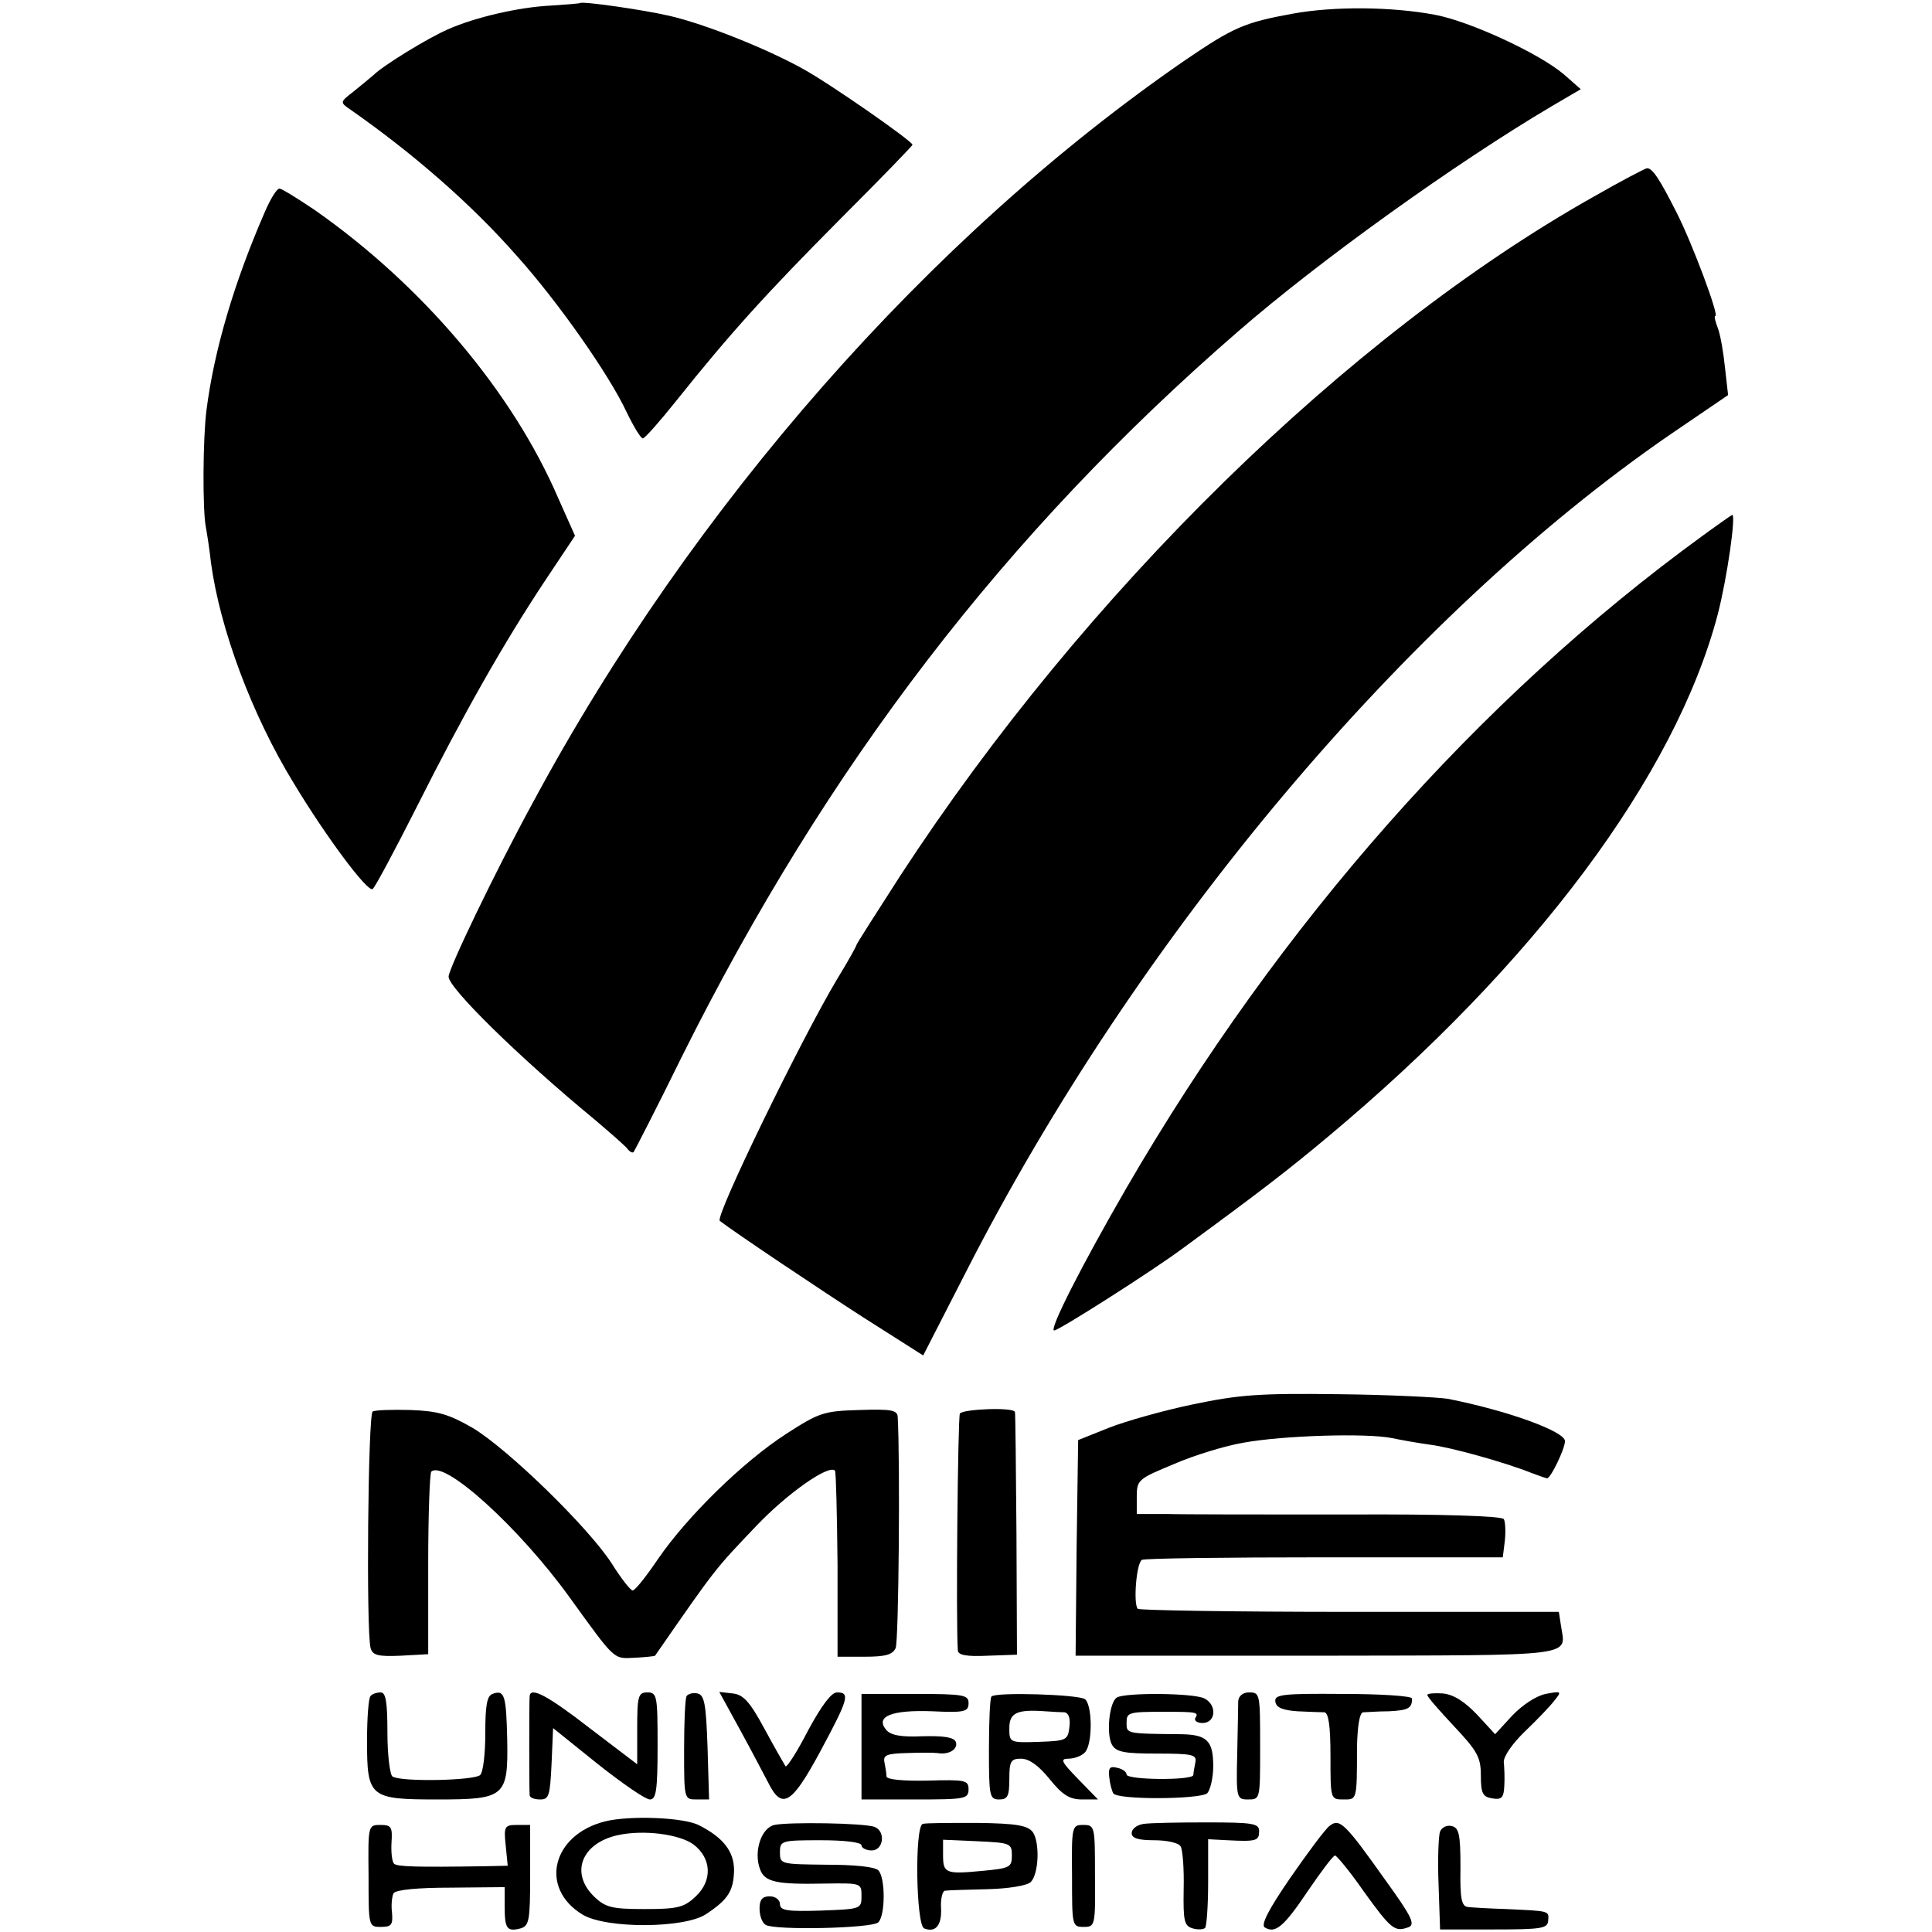
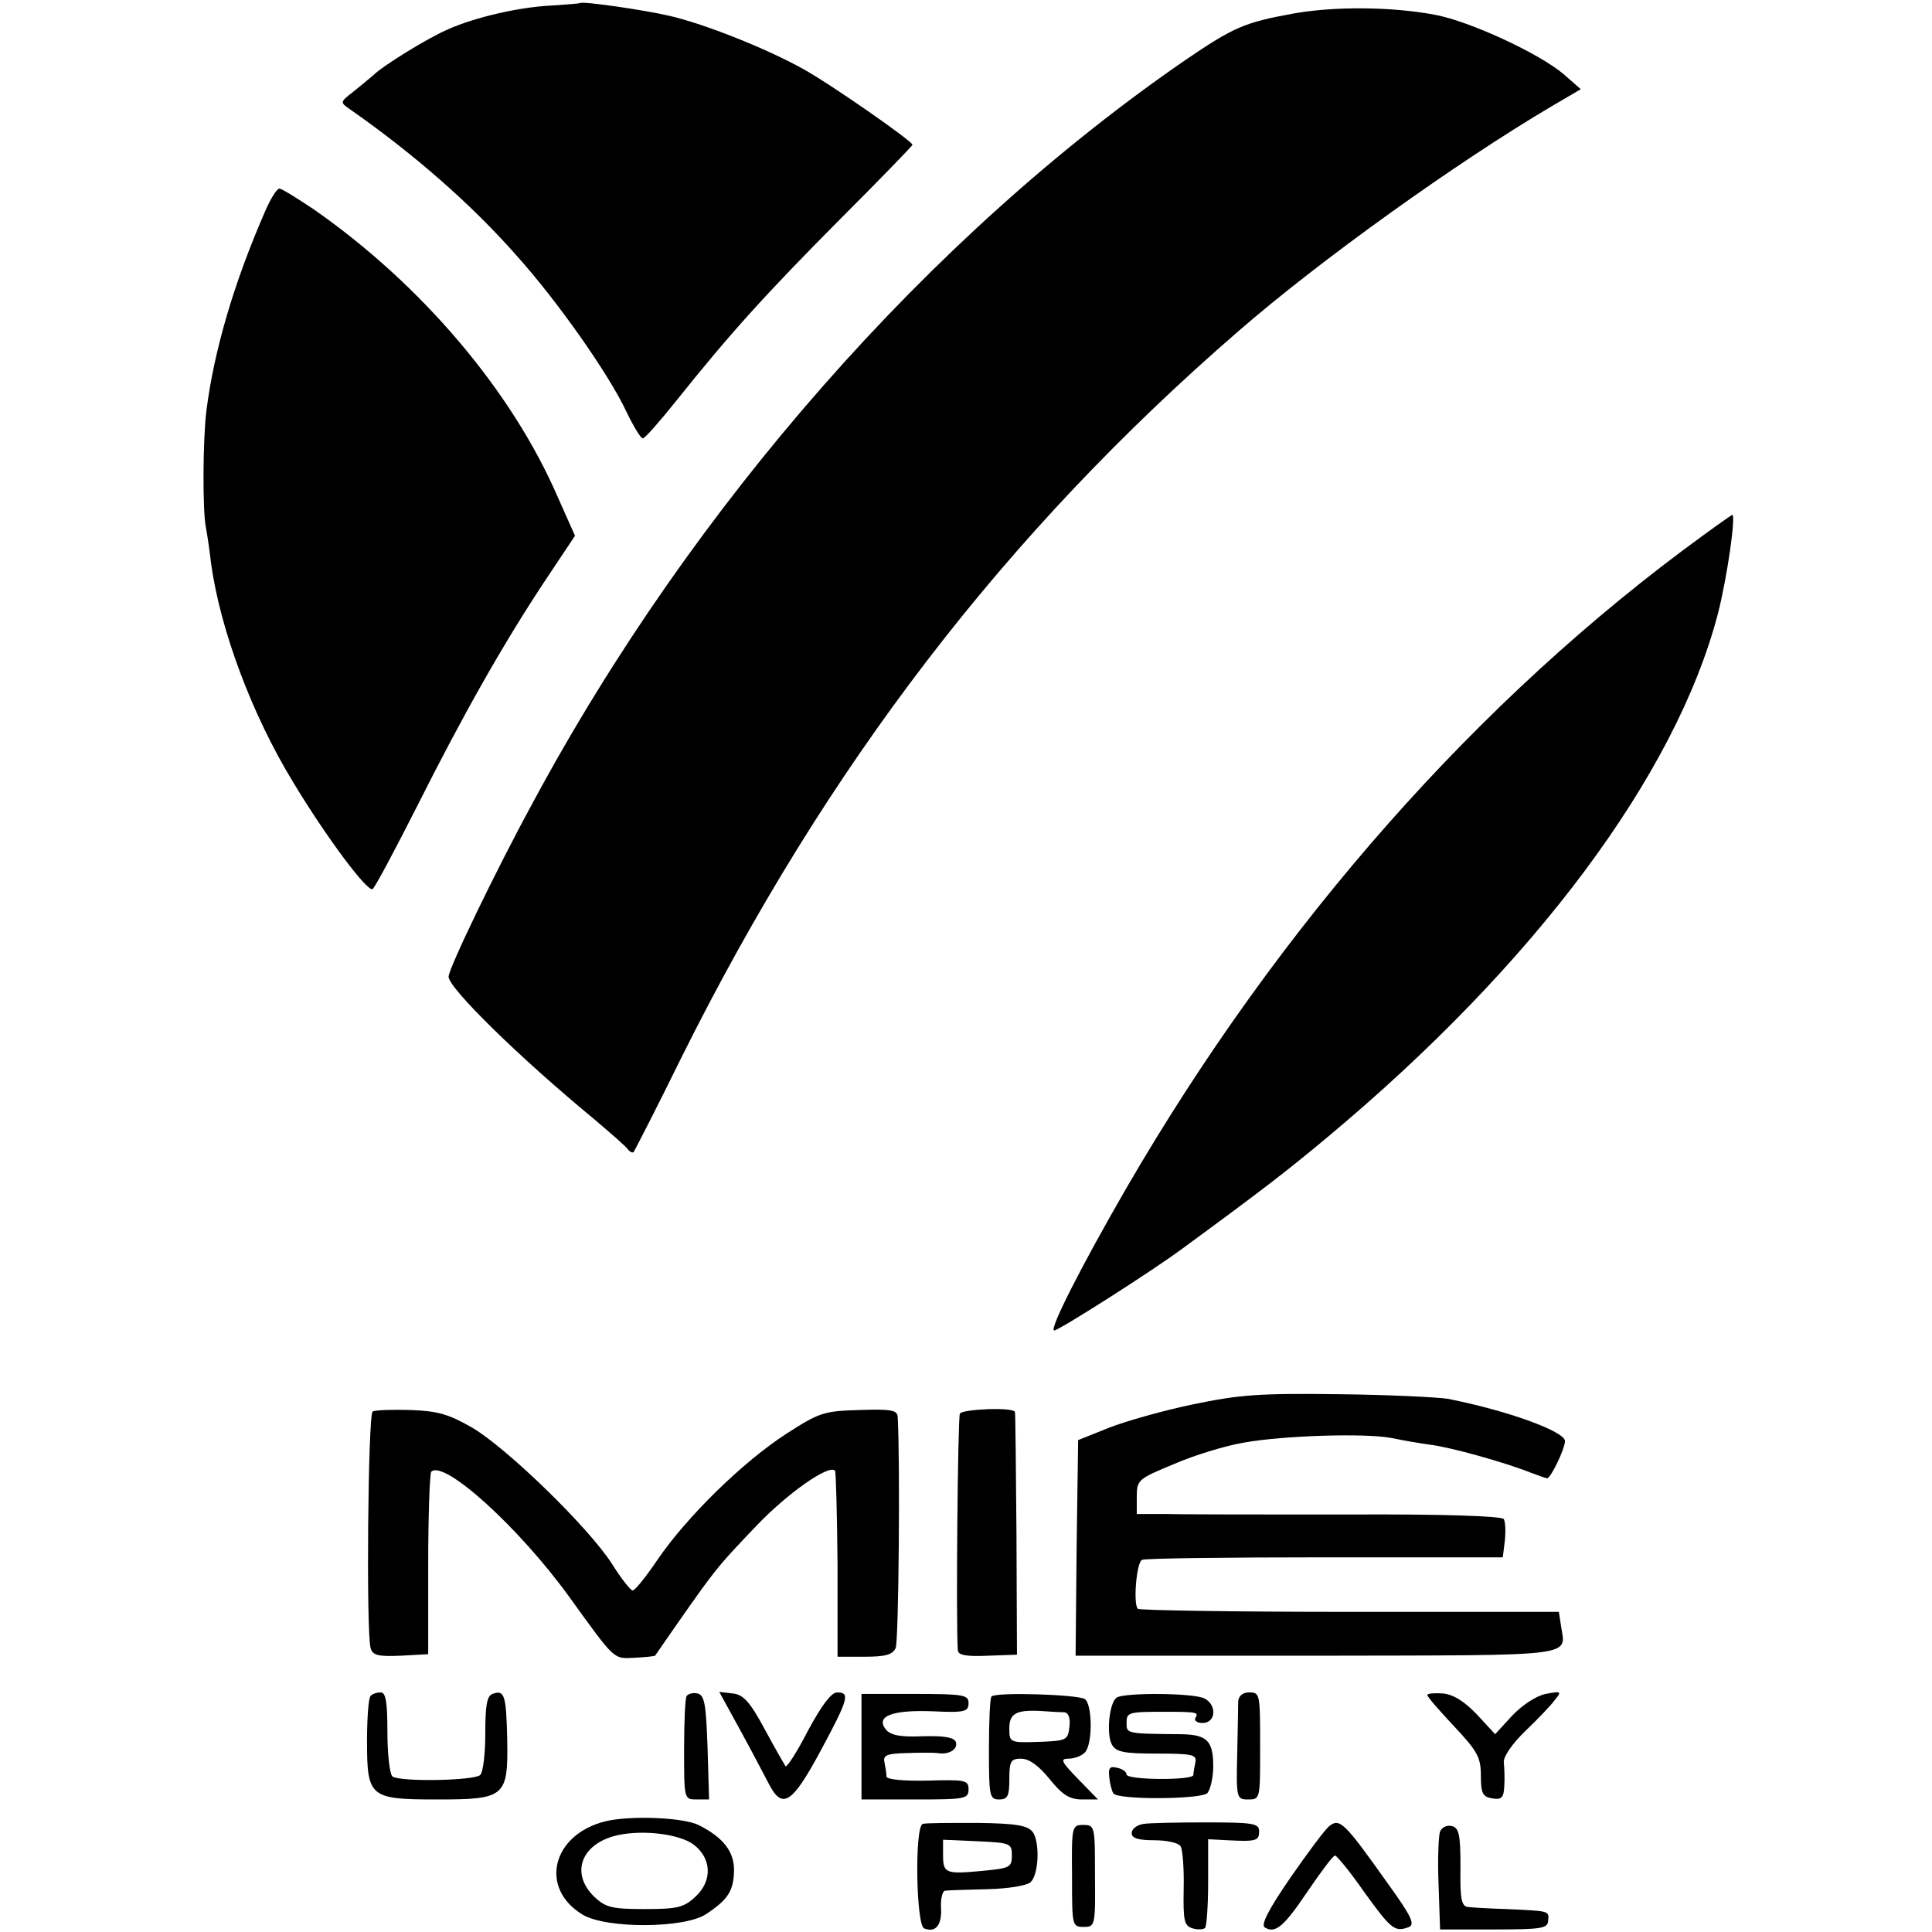
<svg xmlns="http://www.w3.org/2000/svg" version="1.0" width="379pt" height="379pt" viewBox="0 0 379 379" preserveAspectRatio="xMidYMid meet">
  <g transform="translate(0,379) scale(0.1,-0.1)" fill="#000000" stroke="none">
    <path d="M1138 3784 c-2 -1 -28 -3 -58 -5 -62 -3 -148 -23 -200 -46 -40 -17 -129 -72 -147 -90 -7 -6 -25 -21 -40 -33 -26 -20 -26 -21 -7 -34 126 -88 239 -187 327 -287 81 -90 182 -234 216 -307 14 -29 28 -52 32 -52 4 0 33 33 65 73 107 134 177 211 321 356 79 79 143 145 143 147 0 7 -162 120 -215 149 -70 39 -192 88 -262 104 -52 12 -171 29 -175 25z" />
    <path d="M2535 3763 c-94 -17 -116 -27 -210 -91 -501 -345 -966 -873 -1280 -1457 -72 -132 -165 -325 -165 -341 0 -22 136 -156 285 -279 33 -28 63 -54 67 -60 4 -5 9 -7 11 -5 2 3 45 86 94 186 285 572 636 1029 1092 1424 161 140 428 331 614 441 l58 34 -33 29 c-48 41 -184 104 -253 117 -85 16 -199 17 -280 2z" />
-     <path d="M3126 3404 c-483 -272 -998 -777 -1360 -1332 -47 -73 -86 -134 -86 -136 0 -2 -17 -33 -38 -67 -70 -117 -240 -466 -230 -474 30 -23 191 -131 281 -189 l118 -75 83 162 c337 661 865 1289 1383 1645 l113 77 -6 53 c-3 30 -9 65 -14 78 -5 13 -8 24 -5 24 8 0 -45 142 -76 203 -33 65 -47 87 -58 87 -3 0 -51 -25 -105 -56z" />
    <path d="M519 3373 c-60 -138 -99 -270 -114 -388 -7 -54 -8 -197 -1 -230 2 -11 7 -42 10 -70 18 -130 80 -297 162 -431 62 -103 145 -215 155 -208 4 2 43 75 87 162 90 179 169 319 252 444 l58 87 -33 74 c-90 209 -267 418 -479 566 -33 22 -63 41 -68 41 -5 0 -18 -21 -29 -47z" />
    <path d="M3340 2739 c-439 -319 -830 -762 -1130 -1279 -89 -154 -153 -280 -142 -280 9 0 193 117 252 161 157 115 206 153 285 219 405 338 682 709 765 1026 18 70 36 195 28 194 -2 -1 -28 -19 -58 -41z" />
    <path d="M2340 1035 c-58 -12 -132 -33 -165 -46 l-60 -24 -3 -212 -2 -211 474 0 c521 1 487 -3 478 60 l-4 26 -410 0 c-225 0 -412 3 -416 6 -9 9 -3 89 8 96 5 3 166 5 359 5 l349 0 4 32 c2 19 1 38 -2 43 -4 6 -123 10 -305 9 -165 0 -326 0 -357 1 l-58 0 0 34 c0 33 3 35 73 64 39 17 101 36 137 42 77 14 240 19 290 9 19 -4 53 -10 75 -13 41 -5 148 -35 198 -55 16 -6 30 -11 32 -11 7 0 35 58 35 73 0 19 -113 60 -230 83 -19 3 -116 8 -215 9 -155 2 -194 -1 -285 -20z" />
    <path d="M731 1021 c-9 -6 -13 -430 -4 -464 4 -14 14 -17 59 -15 l54 3 0 176 c0 96 3 178 6 182 25 24 172 -109 271 -246 91 -126 86 -121 128 -119 21 1 39 3 40 4 120 173 116 168 199 255 60 63 142 121 154 108 2 -2 4 -85 5 -184 l0 -181 53 0 c41 0 55 4 61 17 6 14 9 365 4 454 -1 13 -14 15 -75 13 -70 -2 -79 -5 -144 -47 -85 -55 -194 -162 -251 -245 -23 -34 -45 -62 -50 -62 -4 0 -23 24 -41 53 -46 71 -203 224 -273 266 -47 27 -68 33 -122 35 -35 1 -69 0 -74 -3z" />
    <path d="M1883 1017 c-4 -7 -8 -410 -4 -465 1 -9 18 -12 59 -10 l57 2 -1 236 c-1 129 -2 237 -3 240 -2 10 -102 6 -108 -3z" />
    <path d="M727 463 c-4 -3 -7 -43 -7 -88 0 -111 5 -115 138 -115 133 0 139 5 137 118 -2 86 -5 98 -29 89 -11 -4 -14 -24 -14 -77 0 -39 -4 -76 -10 -82 -11 -11 -155 -14 -172 -3 -5 3 -10 42 -10 86 0 59 -3 79 -13 79 -8 0 -17 -3 -20 -7z" />
-     <path d="M1039 463 c-1 -9 -1 -185 0 -195 1 -5 10 -8 21 -8 17 0 19 8 22 70 l3 70 87 -70 c48 -38 94 -70 103 -70 12 0 15 17 15 105 0 98 -1 105 -20 105 -18 0 -20 -7 -20 -71 l0 -70 -92 70 c-85 66 -117 82 -119 64z" />
    <path d="M1347 463 c-3 -4 -5 -52 -5 -105 0 -97 0 -98 24 -98 l25 0 -3 102 c-3 86 -6 103 -20 106 -9 2 -18 -1 -21 -5z" />
    <path d="M1451 398 c22 -40 47 -88 56 -105 27 -54 46 -43 102 61 56 104 59 116 33 116 -11 0 -30 -25 -57 -75 -21 -41 -41 -72 -44 -70 -2 3 -21 36 -41 73 -29 54 -42 68 -63 70 l-26 3 40 -73z" />
    <path d="M1690 363 l0 -103 105 0 c98 0 105 1 105 20 0 18 -7 19 -80 17 -48 -1 -80 2 -81 8 0 6 -2 18 -4 28 -3 14 5 17 43 18 26 1 53 1 61 0 23 -4 41 8 36 22 -4 9 -23 12 -65 11 -43 -2 -63 2 -72 13 -21 26 11 39 91 36 63 -3 71 -1 71 16 0 16 -9 18 -105 18 l-105 0 0 -104z" />
    <path d="M1945 462 c-3 -3 -5 -50 -5 -104 0 -91 1 -98 20 -98 17 0 20 7 20 40 0 35 3 40 23 40 16 0 35 -14 56 -40 25 -31 39 -40 64 -40 l31 0 -39 40 c-33 34 -36 40 -19 40 11 0 25 5 32 12 16 16 15 95 0 105 -15 9 -174 14 -183 5z m143 -31 c8 -1 12 -11 10 -28 -3 -27 -6 -28 -60 -30 -58 -2 -58 -1 -58 27 0 30 15 37 70 33 14 -1 31 -2 38 -2z" />
    <path d="M2191 460 c-15 -9 -21 -71 -10 -92 8 -15 24 -18 88 -18 70 0 79 -2 76 -17 -2 -10 -4 -21 -4 -25 -1 -11 -131 -10 -131 1 0 5 -8 11 -18 13 -15 4 -18 0 -16 -18 1 -12 5 -27 8 -32 8 -13 168 -12 184 0 6 6 12 30 12 53 0 50 -12 62 -62 63 -109 1 -108 1 -108 22 0 21 3 22 75 22 63 0 67 -1 60 -12 -3 -5 3 -10 14 -10 26 0 29 35 4 48 -20 11 -156 12 -172 2z" />
    <path d="M2429 453 c0 -10 -1 -57 -2 -106 -2 -84 -1 -87 21 -87 24 0 24 0 24 100 0 108 0 110 -22 110 -12 0 -20 -7 -21 -17z" />
-     <path d="M2502 451 c2 -11 15 -16 43 -18 22 -1 46 -2 53 -2 8 -1 12 -25 12 -86 0 -84 0 -85 25 -85 27 0 27 -3 27 103 1 41 5 67 12 68 6 0 29 2 51 2 38 2 45 6 45 25 0 5 -61 9 -136 9 -120 1 -135 -1 -132 -16z" />
    <path d="M2800 465 c0 -4 24 -31 52 -61 46 -49 53 -61 53 -97 0 -36 4 -42 23 -45 18 -3 22 2 23 25 1 15 0 36 -1 46 -1 11 17 37 42 61 24 23 50 50 58 61 14 17 13 18 -18 12 -19 -4 -46 -22 -66 -43 l-33 -36 -36 39 c-25 26 -46 39 -67 41 -16 1 -30 0 -30 -3z" />
    <path d="M1187 217 c-104 -26 -130 -131 -44 -183 47 -28 200 -27 242 1 44 29 54 46 55 86 0 37 -21 64 -68 88 -29 16 -137 20 -185 8z m173 -45 c36 -27 38 -71 5 -102 -23 -22 -36 -25 -100 -25 -64 0 -77 3 -99 24 -48 46 -26 105 46 121 51 11 120 2 148 -18z" />
-     <path d="M1519 210 c-26 -6 -41 -53 -28 -87 9 -25 32 -30 127 -28 71 1 72 1 72 -24 0 -26 -1 -26 -80 -29 -66 -2 -80 0 -80 13 0 8 -9 15 -20 15 -15 0 -20 -7 -20 -24 0 -14 5 -28 12 -32 17 -11 209 -7 221 5 14 14 14 88 0 102 -7 7 -47 11 -102 11 -89 1 -91 1 -91 24 0 23 2 24 80 24 47 0 80 -4 80 -10 0 -5 9 -10 20 -10 23 0 28 37 6 46 -20 8 -170 10 -197 4z" />
    <path d="M1810 212 c-16 -6 -13 -199 3 -205 23 -9 35 7 33 41 -1 17 3 33 8 33 6 1 44 2 84 3 40 1 77 7 84 14 16 16 18 78 4 98 -10 13 -32 17 -109 18 -53 0 -102 0 -107 -2z m175 -62 c0 -23 -4 -25 -57 -30 -73 -7 -78 -5 -78 31 l0 30 68 -3 c64 -3 67 -4 67 -28z" />
    <path d="M2243 212 c-13 -2 -23 -10 -23 -18 0 -10 13 -14 44 -14 25 0 48 -5 52 -12 4 -6 7 -44 6 -84 -1 -63 1 -72 18 -77 10 -3 21 -2 24 1 3 3 6 43 6 89 l0 85 38 -2 c57 -3 62 -1 62 18 0 15 -12 17 -103 17 -56 0 -112 -1 -124 -3z" />
    <path d="M2608 208 c-9 -7 -43 -53 -77 -102 -42 -61 -58 -92 -50 -97 21 -13 38 2 85 72 26 38 49 69 53 69 3 0 29 -31 56 -70 54 -75 61 -80 87 -71 15 5 9 19 -43 91 -81 114 -91 124 -111 108z" />
-     <path d="M723 110 c0 -99 0 -100 24 -100 21 0 24 4 22 28 -2 15 0 32 3 38 5 7 48 11 113 11 l105 1 0 -37 c0 -44 4 -51 31 -44 17 5 19 15 19 104 l0 99 -26 0 c-24 0 -26 -3 -22 -40 l4 -40 -46 -1 c-132 -2 -171 -1 -177 5 -4 4 -6 22 -5 41 2 31 0 35 -22 35 -24 0 -24 -1 -23 -100z" />
    <path d="M2103 110 c0 -98 0 -100 23 -100 22 0 23 2 22 100 0 97 0 100 -23 100 -22 0 -23 -2 -22 -100z" />
    <path d="M2825 197 c-3 -7 -5 -54 -3 -103 l3 -89 106 0 c93 0 105 2 106 17 2 20 3 19 -82 23 -33 1 -67 3 -75 4 -13 1 -16 16 -15 78 0 66 -3 78 -18 81 -9 2 -19 -3 -22 -11z" />
  </g>
</svg>